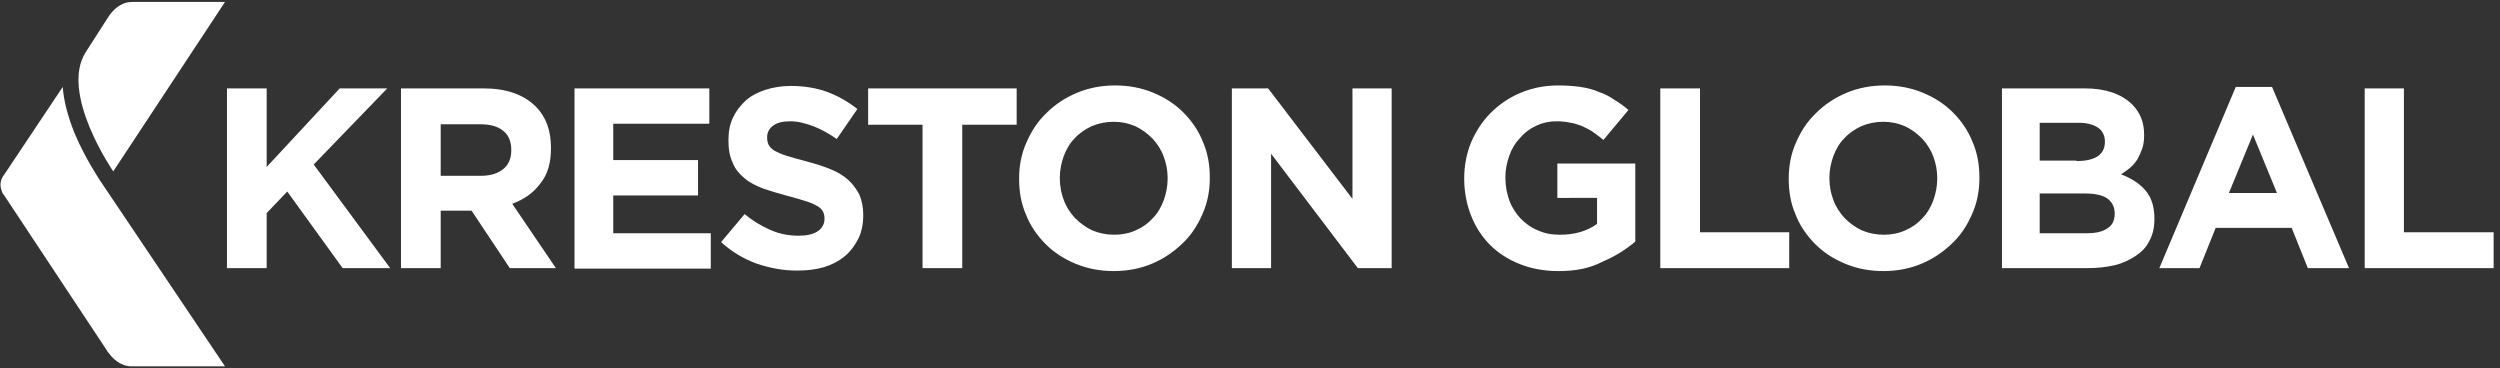
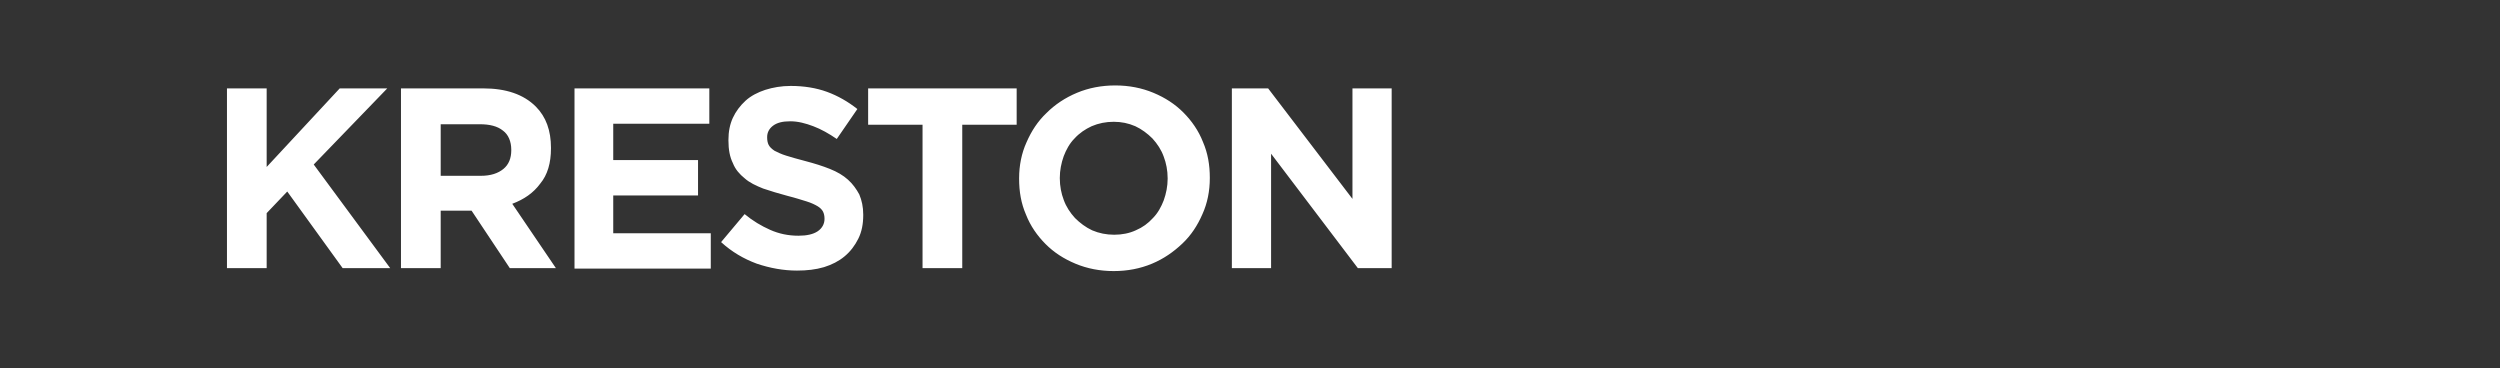
<svg xmlns="http://www.w3.org/2000/svg" width="224" height="33" viewBox="0 0 224 33">
  <rect x="0" y="0" width="224" height="33" fill="#333333" stroke="none" />
  <g fill="none" fill-rule="evenodd">
    <g fill="#FFF" fill-rule="nonzero">
      <g>
        <g>
          <g>
-             <path d="M10.146 15.356S5.315 8.36 7.686 4.664l1.977-3.08s.79-1.408 2.152-1.408h8.345l-10.014 15.18z" transform="translate(-1057 -3031) translate(0 2601) translate(1057 430)" />
-             <path d="M8.916 16.104c-.044-.088-1.274-1.892-2.24-4.18-.615-1.54-.966-2.904-1.054-4.136L.395 15.62c-.044.044-.088.132-.131.176-.132.22-.22.484-.22.748s.088.528.176.748c.044.088.087.132.131.176l9.092 13.728c.132.22.176.264.176.264 0 .044.044.088.132.176.263.396 1.01 1.188 2.02 1.188H20.16L8.916 16.104z" transform="translate(-1057 -3031) translate(0 2601) translate(1057 430)" />
            <g>
              <path d="M.132.44L3.689.44 3.689 7.48 10.234.44 14.494.44 7.906 7.26 14.758 16.544 10.497 16.544 5.534 9.68 3.689 11.616 3.689 16.544.132 16.544zM15.768.44h7.335c2.02 0 3.601.528 4.7 1.628.922.924 1.36 2.156 1.36 3.696v.044c0 1.32-.307 2.376-.965 3.168-.615.836-1.45 1.408-2.504 1.804l3.91 5.764h-4.13l-3.425-5.148h-2.767v5.148h-3.558V.44h.044zm7.115 7.832c.879 0 1.537-.22 2.02-.616.484-.396.703-.968.703-1.672V5.94c0-.748-.263-1.364-.746-1.716-.484-.396-1.186-.572-2.065-.572h-3.513v4.62h3.601zM31.228.44L43.351.44 43.351 3.608 34.742 3.608 34.742 6.864 42.34 6.864 42.34 10.032 34.742 10.032 34.742 13.42 43.482 13.42 43.482 16.588 31.272 16.588 31.272.44zM51.213 16.764c-1.23 0-2.416-.22-3.602-.616-1.186-.44-2.24-1.056-3.206-1.936l2.108-2.508c.747.616 1.493 1.056 2.284 1.408.79.352 1.625.528 2.547.528.747 0 1.318-.132 1.713-.396.396-.264.615-.66.615-1.1V12.1c0-.22-.044-.44-.132-.616-.087-.176-.263-.352-.483-.484-.22-.132-.57-.308-1.01-.44-.44-.132-.966-.308-1.669-.484-.834-.22-1.537-.44-2.196-.66-.659-.264-1.23-.528-1.67-.924-.438-.352-.834-.792-1.053-1.364-.264-.528-.395-1.188-.395-2.024V5.06c0-.748.131-1.408.395-1.98.263-.572.659-1.1 1.142-1.54.483-.44 1.098-.748 1.757-.968.702-.22 1.45-.352 2.284-.352 1.185 0 2.283.176 3.25.528.966.352 1.888.88 2.723 1.54L54.77 4.972c-.703-.484-1.405-.88-2.108-1.144-.703-.264-1.362-.44-2.064-.44-.703 0-1.186.132-1.538.396-.351.264-.527.616-.527 1.012v.044c0 .264.044.484.132.66.088.176.264.352.527.528.264.132.615.308 1.054.44.44.132 1.01.308 1.713.484.835.22 1.537.44 2.196.704.66.264 1.186.572 1.625.968.44.396.747.836 1.01 1.32.22.528.352 1.1.352 1.804v.044c0 .792-.132 1.496-.44 2.112-.307.616-.702 1.144-1.23 1.584-.526.44-1.141.748-1.844.968-.746.22-1.537.308-2.415.308zM62.456 3.696L57.581 3.696 57.581.44 70.889.44 70.889 3.696 66.014 3.696 66.014 16.544 62.456 16.544 62.456 3.696zM79.586 16.808c-1.23 0-2.372-.22-3.426-.66-1.054-.44-1.933-1.012-2.68-1.76-.746-.748-1.36-1.628-1.756-2.64-.44-1.012-.615-2.068-.615-3.212v-.044c0-1.144.22-2.244.659-3.212.44-1.012 1.01-1.892 1.8-2.64.747-.748 1.67-1.364 2.724-1.804 1.054-.44 2.196-.66 3.426-.66s2.371.22 3.426.66c1.054.44 1.932 1.012 2.679 1.76.746.748 1.361 1.628 1.757 2.64.439 1.012.615 2.068.615 3.212v.044c0 1.144-.22 2.244-.66 3.212-.439 1.012-1.01 1.892-1.8 2.64-.79.748-1.67 1.364-2.723 1.804-1.054.44-2.196.66-3.426.66zm.044-3.256c.703 0 1.361-.132 1.932-.396.615-.264 1.098-.616 1.538-1.1.439-.44.746-1.012.966-1.584.22-.616.351-1.276.351-1.936v-.044c0-.704-.132-1.364-.351-1.936-.22-.616-.571-1.144-1.01-1.628-.44-.44-.967-.836-1.538-1.1-.614-.264-1.23-.396-1.932-.396-.703 0-1.362.132-1.977.396-.57.264-1.098.616-1.537 1.1-.44.44-.747 1.012-.966 1.584-.22.616-.351 1.276-.351 1.936v.044c0 .704.131 1.364.35 1.936.22.616.572 1.144 1.011 1.628.44.44.966.836 1.537 1.1.615.264 1.274.396 1.977.396zM90.171.44L93.421.44 100.976 10.34 100.976.44 104.489.44 104.489 16.544 101.459 16.544 93.685 6.292 93.685 16.544 90.171 16.544z" transform="translate(-1057 -3031) translate(0 2601) translate(1057 430) translate(20.204 7.48)" />
            </g>
            <g>
-               <path d="M8.74 16.808c-1.273 0-2.415-.22-3.425-.616-1.01-.396-1.933-.968-2.68-1.716-.746-.748-1.317-1.628-1.713-2.64-.395-1.012-.615-2.112-.615-3.3v-.044c0-1.144.22-2.244.615-3.212.44-1.012 1.01-1.892 1.757-2.64.747-.748 1.625-1.364 2.68-1.804C6.412.396 7.51.176 8.74.176c.703 0 1.362.044 1.977.132.57.088 1.142.22 1.625.44.527.176.966.396 1.405.704.44.264.879.572 1.274.924l-2.24 2.684c-.307-.264-.615-.484-.922-.704-.308-.22-.615-.352-.966-.528-.352-.132-.703-.264-1.055-.308-.395-.088-.79-.132-1.273-.132-.66 0-1.23.132-1.801.396s-1.054.616-1.45 1.1c-.439.44-.746.968-.966 1.584-.22.616-.351 1.276-.351 1.936v.044c0 .748.132 1.408.351 2.024.22.616.571 1.144 1.01 1.628.44.44.967.836 1.538 1.056.57.264 1.23.396 1.976.396 1.318 0 2.416-.308 3.338-.968v-2.332H8.653v-3.08h6.983v6.996c-.834.704-1.8 1.32-2.943 1.804-1.186.616-2.46.836-3.953.836zM17.876.44L21.434.44 21.434 13.332 29.427 13.332 29.427 16.544 17.876 16.544zM37.86 16.808c-1.23 0-2.371-.22-3.425-.66-1.055-.44-1.933-1.012-2.68-1.76-.746-.748-1.361-1.628-1.757-2.64-.439-1.012-.614-2.068-.614-3.212v-.044c0-1.144.22-2.244.658-3.212.44-1.012 1.01-1.892 1.801-2.64.747-.748 1.67-1.364 2.723-1.804 1.054-.44 2.196-.66 3.426-.66s2.372.22 3.426.66c1.054.44 1.933 1.012 2.68 1.76.746.748 1.36 1.628 1.756 2.64.44 1.012.615 2.068.615 3.212v.044c0 1.144-.22 2.244-.659 3.212-.439 1.012-1.01 1.892-1.8 2.64-.791.748-1.67 1.364-2.724 1.804-1.054.44-2.196.66-3.426.66zm.044-3.256c.703 0 1.362-.132 1.933-.396.615-.264 1.098-.616 1.537-1.1.44-.44.747-1.012.966-1.584.22-.616.352-1.276.352-1.936v-.044c0-.704-.132-1.364-.352-1.936-.22-.616-.57-1.144-1.01-1.628-.439-.44-.966-.836-1.537-1.1-.615-.264-1.23-.396-1.933-.396-.702 0-1.361.132-1.976.396-.571.264-1.098.616-1.537 1.1-.44.44-.747 1.012-.967 1.584-.22.616-.351 1.276-.351 1.936v.044c0 .704.132 1.364.351 1.936.22.616.571 1.144 1.01 1.628.44.44.967.836 1.538 1.1.615.264 1.274.396 1.976.396zM48.445.44h7.467c1.845 0 3.25.484 4.217 1.408.746.748 1.098 1.628 1.098 2.728v.044c0 .44-.044.88-.176 1.232s-.264.66-.44.968c-.175.264-.395.528-.658.748-.264.22-.527.396-.79.572.922.352 1.668.836 2.195 1.452.527.616.791 1.452.791 2.508v.044c0 .748-.132 1.364-.44 1.936-.263.572-.702 1.012-1.229 1.364-.527.352-1.142.66-1.889.836-.746.176-1.58.264-2.46.264H48.49V.44h-.044zm6.72 6.512c.791 0 1.406-.132 1.845-.396.44-.264.703-.704.703-1.32v-.044c0-.528-.22-.968-.615-1.232s-.966-.44-1.713-.44h-3.514v3.388h3.294v.044zm.923 6.468c.79 0 1.405-.132 1.845-.44.439-.264.658-.704.658-1.32v-.044c0-.528-.22-.968-.615-1.276-.395-.308-1.098-.484-2.02-.484h-4.085v3.564h4.217zM69.44.308h3.25l6.896 16.236h-3.69l-1.449-3.608H67.64l-1.45 3.608h-3.6L69.44.308zm3.69 9.504l-2.153-5.236-2.152 5.236h4.304zM80.947.44L84.505.44 84.505 13.332 92.543 13.332 92.543 16.544 80.991 16.544 80.991.44z" transform="translate(-1057 -3031) translate(0 2601) translate(1057 430) translate(130.886 7.48)" />
-             </g>
+               </g>
          </g>
        </g>
      </g>
    </g>
  </g>
</svg>